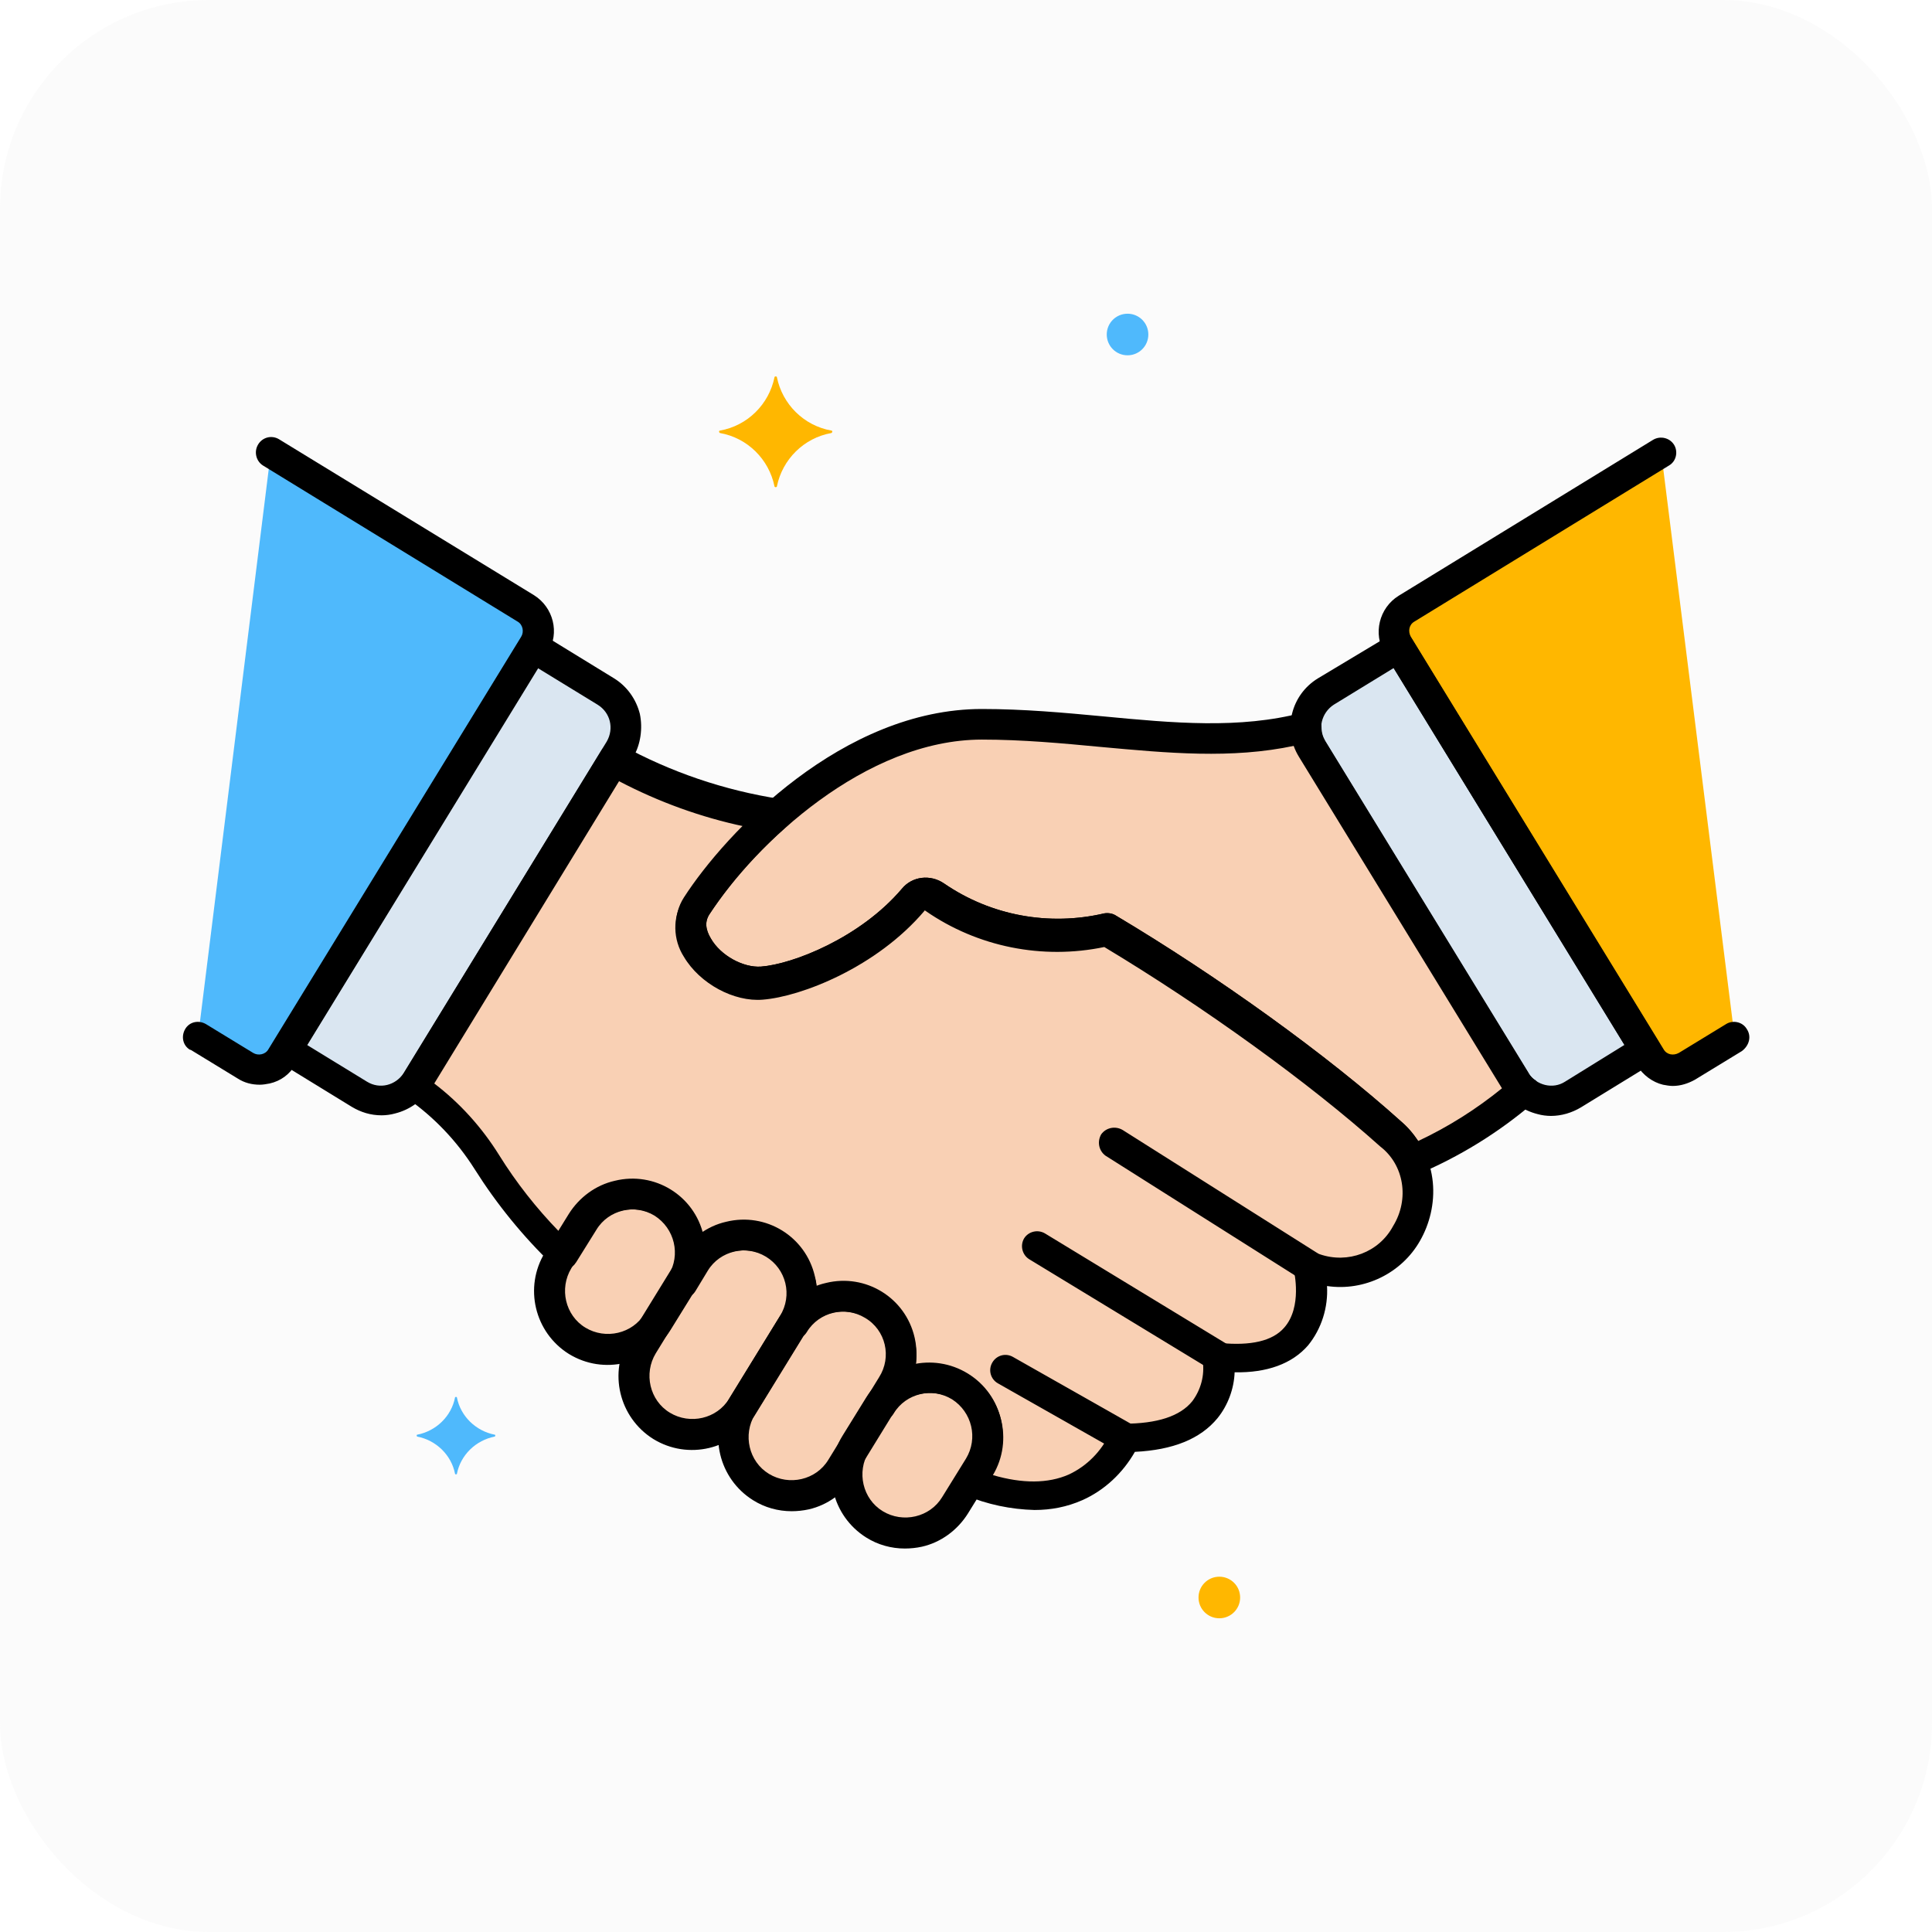
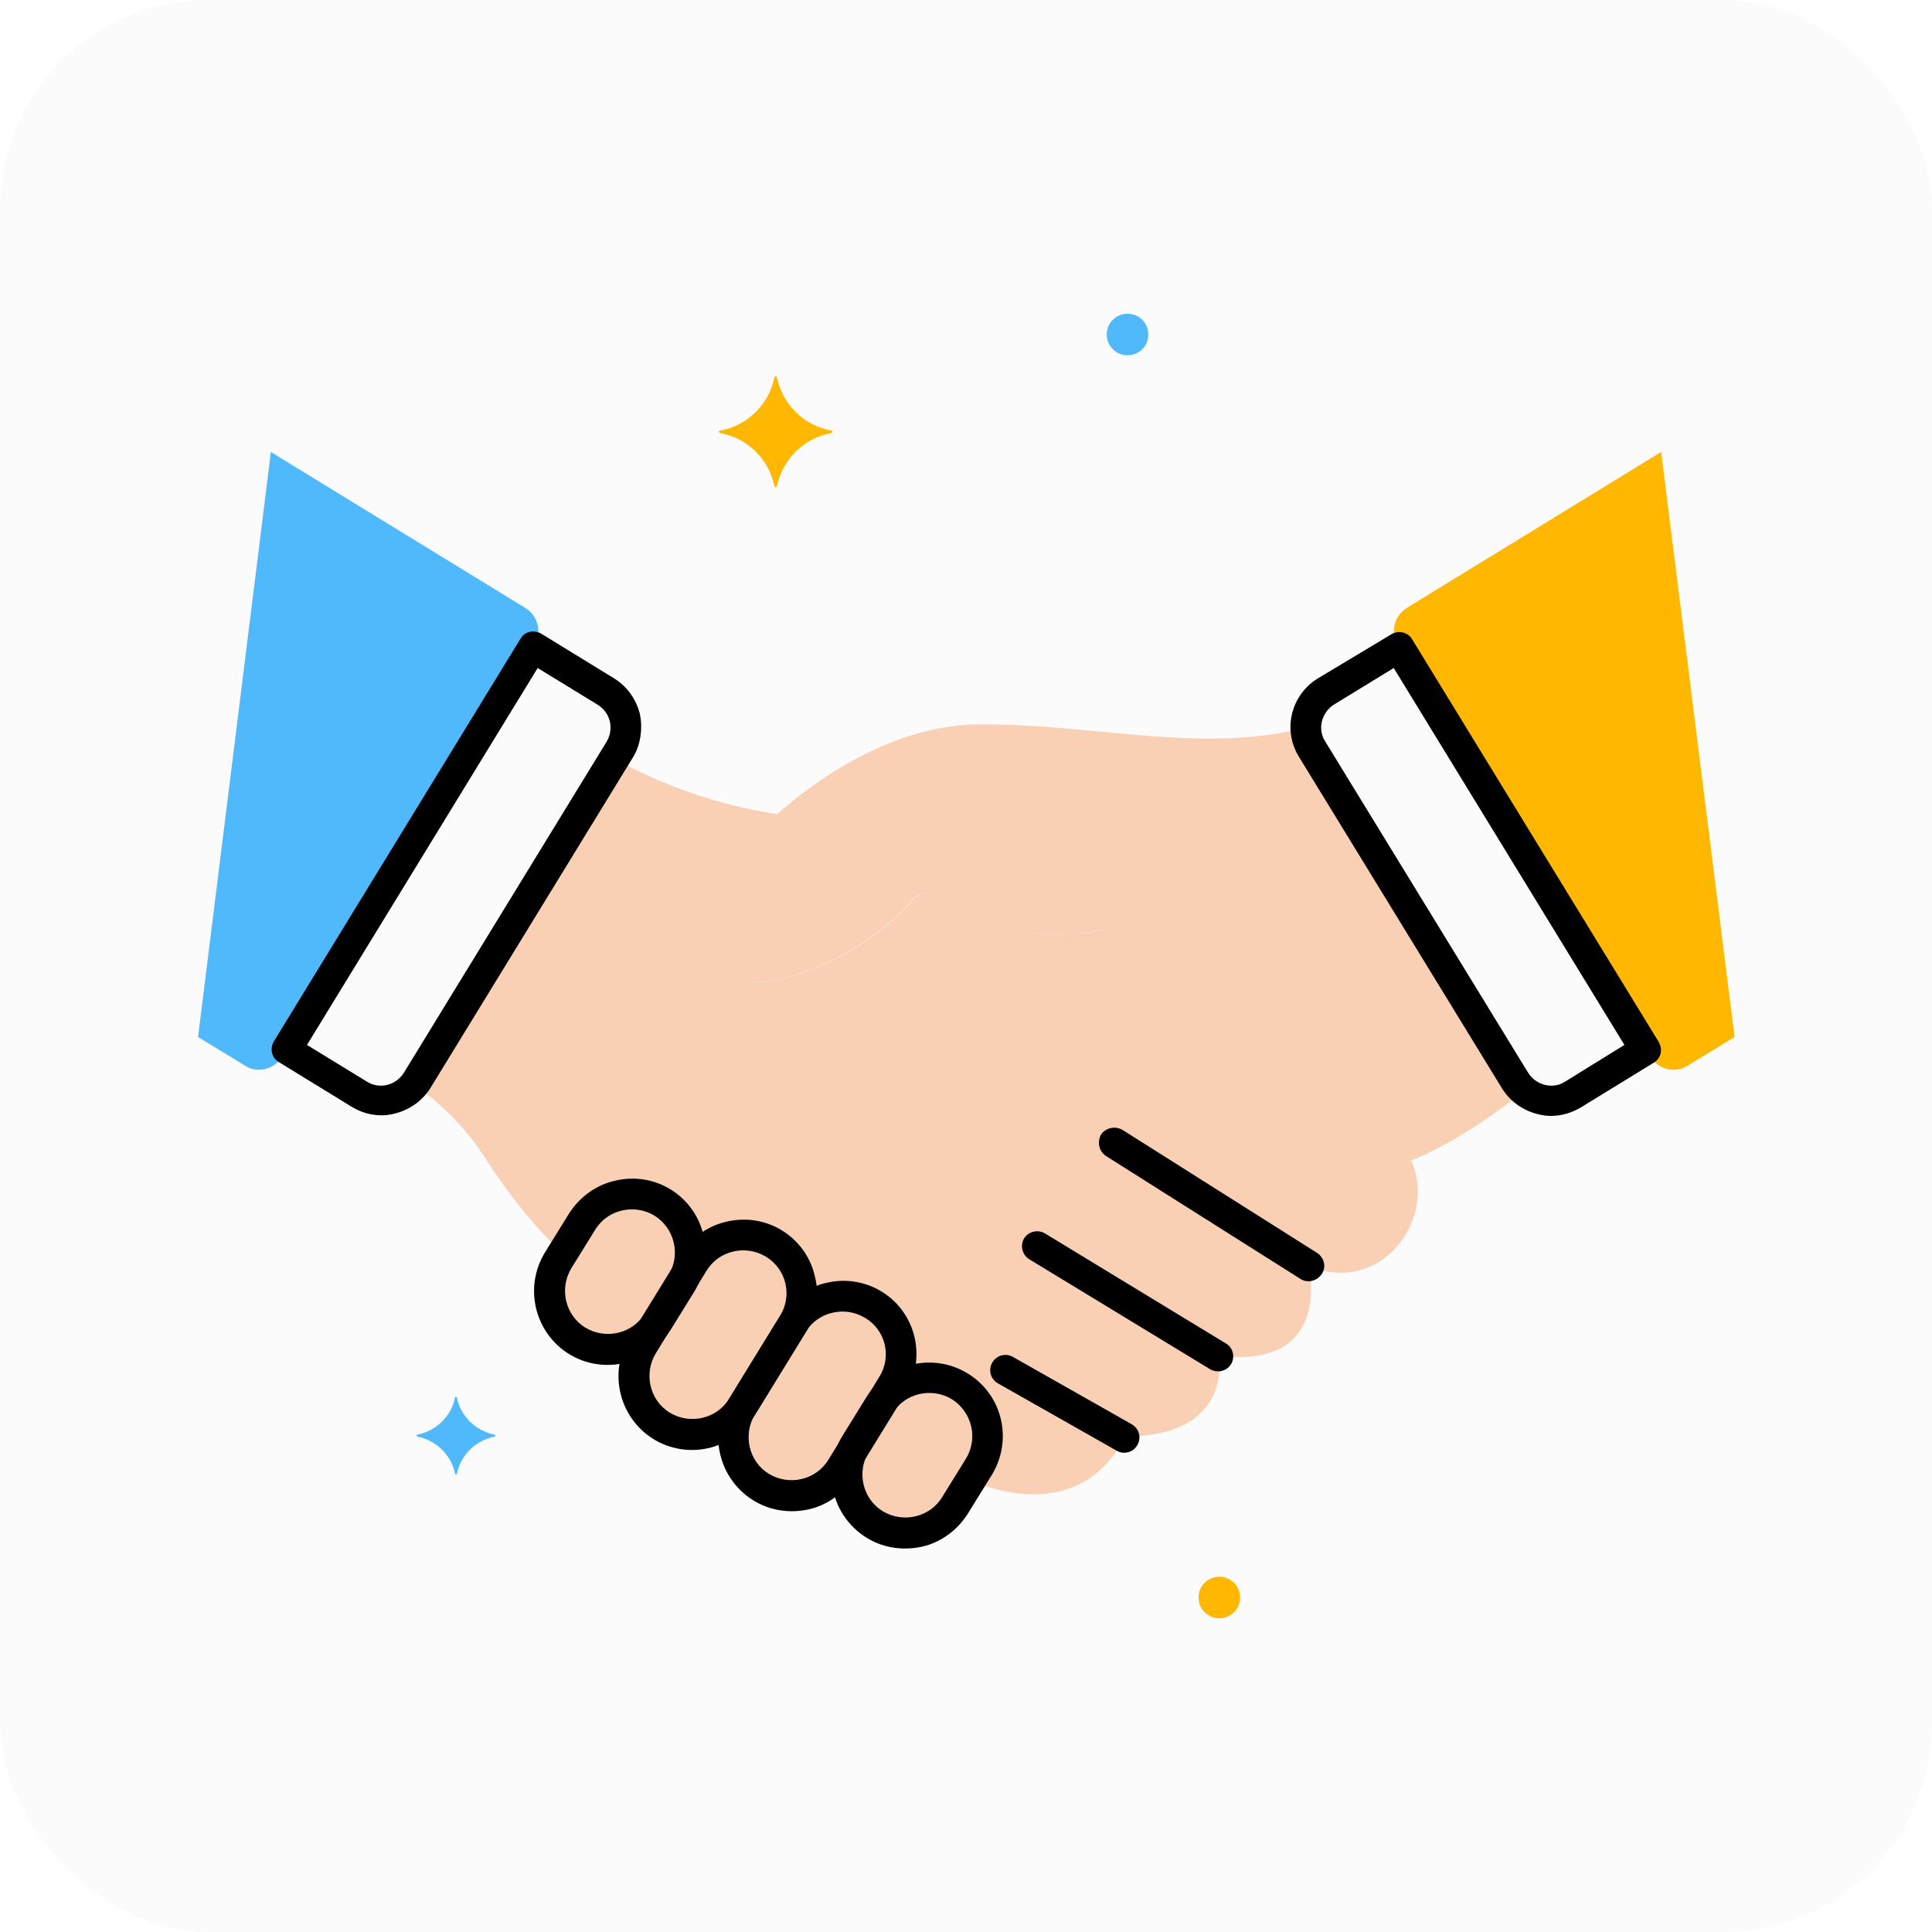
<svg xmlns="http://www.w3.org/2000/svg" width="74" height="74" viewBox="0 0 74 74" fill="none">
  <g filter="url(#filter0_b_267_564)">
    <rect width="74" height="74" rx="8" fill="#D9D9D9" fill-opacity="0.1" />
    <g clip-path="url(#clip0_267_564)">
      <path d="M25.375 46.07C24.32 45.414 22.938 45.742 22.305 46.797L21.391 48.273C20.734 49.328 21.062 50.711 22.117 51.344C23.172 52 24.555 51.672 25.188 50.617L26.102 49.141C26.734 48.086 26.43 46.727 25.375 46.07Z" fill="#F9D0B4" />
      <path d="M29.641 47.641C28.586 46.984 27.203 47.312 26.57 48.367L24.625 51.531C23.969 52.586 24.297 53.969 25.352 54.602C26.406 55.258 27.789 54.93 28.422 53.875L30.367 50.711C31.023 49.656 30.695 48.297 29.641 47.641Z" fill="#F9D0B4" />
      <path d="M33.461 49.984C32.406 49.328 31.023 49.656 30.391 50.711L28.422 53.875C27.766 54.93 28.094 56.312 29.148 56.945C30.203 57.602 31.586 57.273 32.219 56.219L34.164 53.055C34.82 52 34.492 50.641 33.461 49.984Z" fill="#F9D0B4" />
      <path d="M36.766 53.102C35.711 52.445 34.328 52.773 33.695 53.828L32.781 55.305C32.125 56.359 32.453 57.742 33.508 58.375C34.562 59.031 35.945 58.703 36.578 57.648L37.492 56.172C38.148 55.141 37.82 53.758 36.766 53.102Z" fill="#F9D0B4" />
-       <path d="M23.219 26.5L20.43 24.789L10.984 40.211L13.773 41.922C14.523 42.391 15.508 42.156 15.977 41.383L23.758 28.68C24.203 27.953 23.969 26.945 23.219 26.5ZM53.57 24.789L50.781 26.5C50.031 26.969 49.797 27.953 50.242 28.703L58.023 41.406C58.492 42.156 59.477 42.391 60.227 41.945L63.016 40.234L53.57 24.789Z" fill="#DAE6F1" />
      <path d="M58.047 41.383L50.266 28.68C50.125 28.445 50.031 28.164 50.031 27.859C46.141 28.891 42.039 27.742 37.586 27.742C32.781 27.742 28.398 32.008 26.664 34.703C25.82 35.992 27.648 37.727 29.195 37.609C30.461 37.516 33.203 36.508 34.984 34.422C35.195 34.188 35.547 34.141 35.805 34.328C37.727 35.664 40.141 36.109 42.414 35.57C46.492 38.008 50.641 41.031 53.266 43.398C53.594 43.703 53.852 44.055 54.039 44.453C55.656 43.797 57.18 42.742 58.375 41.781C58.258 41.664 58.141 41.547 58.047 41.383Z" fill="#F9D0B4" />
      <path d="M53.289 43.398C50.664 41.031 46.516 38.008 42.438 35.57C40.164 36.109 37.75 35.664 35.828 34.328C35.57 34.141 35.219 34.188 35.008 34.422C33.227 36.508 30.484 37.516 29.219 37.609C27.695 37.727 25.844 35.992 26.688 34.703C27.555 33.391 28.609 32.219 29.805 31.188C27.602 30.859 25.469 30.133 23.523 29.055L15.977 41.383C15.93 41.43 15.906 41.5 15.859 41.547C16.984 42.32 17.922 43.305 18.648 44.453C19.469 45.742 20.453 46.961 21.555 48.016L22.328 46.773C22.984 45.719 24.344 45.391 25.398 46.047C26.453 46.703 26.781 48.062 26.125 49.117L26.594 48.344C27.25 47.289 28.609 46.961 29.664 47.617C30.719 48.273 31.047 49.633 30.391 50.688C31.047 49.633 32.406 49.305 33.461 49.961C34.516 50.617 34.844 51.977 34.188 53.031L33.719 53.805C34.375 52.75 35.734 52.422 36.789 53.078C37.844 53.734 38.148 55.094 37.516 56.148L37.164 56.711C41.734 58.539 43.07 55.023 43.07 55.023C47.289 55.023 46.68 51.93 46.68 51.93C51.109 52.469 50.125 48.484 50.125 48.484C50.195 48.508 50.266 48.555 50.359 48.578C53.453 49.633 55.703 45.578 53.289 43.398Z" fill="#F9D0B4" />
      <path d="M20.125 23.289L10.375 17.312L7.586 39.719L9.391 40.82C9.859 41.125 10.492 40.961 10.797 40.492L20.477 24.695C20.758 24.227 20.617 23.594 20.125 23.289Z" fill="#4FB9FC" />
      <path d="M63.625 17.312L53.875 23.289C53.406 23.594 53.242 24.203 53.547 24.695L63.227 40.492C63.531 40.961 64.141 41.125 64.633 40.82L66.438 39.719L63.625 17.312Z" fill="#FFB700" />
      <path d="M18.953 54.953C18.227 54.812 17.641 54.25 17.5 53.523C17.5 53.5 17.43 53.5 17.43 53.523C17.289 54.25 16.703 54.812 15.977 54.953C15.953 54.953 15.953 55 15.977 55.023C16.703 55.164 17.289 55.727 17.43 56.453C17.43 56.477 17.5 56.477 17.5 56.453C17.641 55.727 18.227 55.164 18.953 55.023C18.977 55 18.977 54.953 18.953 54.953Z" fill="#4FB9FC" />
      <path d="M46.703 61.984C47.143 61.984 47.5 61.628 47.5 61.188C47.5 60.747 47.143 60.391 46.703 60.391C46.263 60.391 45.906 60.747 45.906 61.188C45.906 61.628 46.263 61.984 46.703 61.984Z" fill="#FFB700" />
      <path d="M43.188 13.609C43.628 13.609 43.984 13.253 43.984 12.812C43.984 12.372 43.628 12.016 43.188 12.016C42.747 12.016 42.391 12.372 42.391 12.812C42.391 13.253 42.747 13.609 43.188 13.609Z" fill="#4FB9FC" />
      <path d="M31.844 16.492C30.789 16.305 29.969 15.484 29.758 14.453C29.758 14.406 29.664 14.406 29.664 14.453C29.453 15.484 28.633 16.305 27.578 16.492C27.531 16.492 27.531 16.562 27.578 16.586C28.633 16.773 29.453 17.594 29.664 18.625C29.664 18.672 29.758 18.672 29.758 18.625C29.969 17.594 30.789 16.773 31.844 16.586C31.891 16.562 31.891 16.492 31.844 16.492Z" fill="#FFB700" />
      <path d="M50.453 47.992L43 43.281C42.719 43.117 42.367 43.188 42.18 43.445C42.016 43.727 42.086 44.078 42.344 44.266L49.797 48.977C50.078 49.164 50.43 49.07 50.617 48.812C50.805 48.555 50.734 48.18 50.453 47.992ZM46.961 51.461L40.023 47.242C39.742 47.078 39.391 47.172 39.227 47.43C39.062 47.711 39.156 48.062 39.414 48.227L46.352 52.445C46.633 52.609 46.984 52.516 47.148 52.258C47.312 52 47.242 51.625 46.961 51.461ZM43.352 54.555L38.805 51.977C38.523 51.812 38.172 51.906 38.008 52.188C37.844 52.469 37.938 52.82 38.219 52.984L42.766 55.562C43.047 55.727 43.398 55.633 43.562 55.352C43.727 55.07 43.633 54.719 43.352 54.555ZM26.945 47.312C26.594 45.789 25.07 44.852 23.547 45.227C22.82 45.391 22.188 45.859 21.789 46.492L20.875 47.969C20.055 49.305 20.477 51.039 21.789 51.859C23.125 52.68 24.859 52.258 25.68 50.945L26.594 49.469C26.992 48.812 27.109 48.039 26.945 47.312ZM25.609 48.836L24.695 50.312C24.227 51.086 23.195 51.32 22.422 50.852C21.648 50.383 21.414 49.352 21.883 48.578L22.797 47.102C23.266 46.328 24.297 46.094 25.07 46.562C25.844 47.055 26.078 48.062 25.609 48.836Z" fill="black" />
      <path d="M31.211 48.883C30.859 47.359 29.336 46.422 27.812 46.797C27.086 46.961 26.453 47.43 26.055 48.062L24.109 51.227C23.289 52.562 23.711 54.297 25.023 55.117C26.359 55.938 28.094 55.516 28.914 54.203L30.859 51.039C31.281 50.383 31.398 49.609 31.211 48.883ZM29.875 50.406L27.93 53.57C27.461 54.344 26.43 54.578 25.656 54.109C24.883 53.641 24.648 52.609 25.117 51.836L27.062 48.672C27.531 47.898 28.562 47.664 29.336 48.133C30.109 48.602 30.367 49.609 29.875 50.406Z" fill="black" />
      <path d="M35.031 51.227C34.68 49.703 33.156 48.766 31.633 49.141C30.906 49.305 30.273 49.773 29.875 50.406L27.93 53.57C27.109 54.906 27.531 56.641 28.844 57.461C29.289 57.742 29.805 57.883 30.32 57.883C30.531 57.883 30.766 57.859 30.977 57.812C31.703 57.648 32.336 57.18 32.734 56.547L34.68 53.383C35.078 52.727 35.195 51.953 35.031 51.227ZM33.672 52.75L31.727 55.914C31.258 56.688 30.227 56.922 29.453 56.453C28.68 55.984 28.445 54.953 28.914 54.18L30.859 51.016C31.328 50.242 32.359 50.008 33.133 50.477C33.93 50.945 34.164 51.977 33.672 52.75Z" fill="black" />
      <path d="M37.07 52.609C35.734 51.789 34 52.211 33.18 53.523L32.266 55C31.445 56.336 31.867 58.07 33.18 58.891C33.625 59.172 34.141 59.312 34.656 59.312C34.867 59.312 35.102 59.289 35.312 59.242C36.039 59.078 36.672 58.609 37.07 57.977L37.984 56.5C38.805 55.164 38.406 53.43 37.07 52.609ZM37 55.867L36.086 57.344C35.617 58.117 34.586 58.352 33.812 57.883C33.039 57.414 32.805 56.383 33.273 55.609L34.188 54.133C34.656 53.359 35.688 53.125 36.461 53.594C37.234 54.086 37.469 55.094 37 55.867ZM24.508 27.344C24.367 26.781 24.016 26.289 23.523 25.984L20.734 24.273C20.453 24.109 20.102 24.18 19.938 24.461L10.492 39.883C10.328 40.164 10.398 40.516 10.68 40.68L13.469 42.391C13.82 42.602 14.195 42.719 14.617 42.719C14.781 42.719 14.969 42.695 15.133 42.648C15.695 42.508 16.188 42.156 16.492 41.664L24.273 28.961C24.531 28.516 24.625 27.906 24.508 27.344ZM23.242 28.398L15.461 41.102C15.156 41.57 14.547 41.734 14.055 41.43L11.758 40.023L20.594 25.586L22.891 26.992C23.383 27.297 23.523 27.906 23.242 28.398ZM63.531 39.906L54.086 24.484C53.922 24.203 53.547 24.133 53.289 24.297L50.477 25.984C49.445 26.617 49.117 27.953 49.75 28.984L57.531 41.688C57.836 42.18 58.328 42.531 58.891 42.672C59.055 42.719 59.242 42.742 59.406 42.742C59.805 42.742 60.203 42.625 60.555 42.414L63.344 40.703C63.625 40.539 63.695 40.188 63.531 39.906ZM59.945 41.43C59.477 41.734 58.844 41.57 58.539 41.102L50.758 28.398C50.453 27.93 50.617 27.297 51.086 26.992L53.383 25.586L62.219 40.023L59.945 41.43Z" fill="black" />
-       <path d="M58.75 41.336C58.656 41.266 58.586 41.172 58.539 41.078L50.758 28.375C50.664 28.211 50.617 28.047 50.617 27.859C50.617 27.531 50.336 27.273 50.031 27.273C49.984 27.273 49.938 27.273 49.891 27.297C47.477 27.93 44.945 27.695 42.25 27.438C40.75 27.297 39.203 27.156 37.609 27.156C32.289 27.156 27.812 31.867 26.195 34.375C25.773 35.031 25.797 35.898 26.219 36.555C26.828 37.586 28.141 38.289 29.242 38.195C30.719 38.078 33.602 36.953 35.43 34.797C35.43 34.773 35.453 34.773 35.477 34.797C37.469 36.18 39.953 36.672 42.32 36.18C46.141 38.477 50.172 41.383 52.891 43.82C53.172 44.055 53.383 44.359 53.523 44.688C53.641 44.969 53.992 45.109 54.273 44.992C55.891 44.312 57.414 43.375 58.75 42.227C59.008 42.016 59.031 41.664 58.844 41.406C58.82 41.383 58.797 41.359 58.75 41.336ZM54.32 43.703C54.133 43.422 53.922 43.164 53.664 42.953C50.852 40.422 46.656 37.398 42.719 35.055C42.602 34.984 42.438 34.961 42.297 34.984C40.188 35.477 37.961 35.078 36.156 33.836C35.641 33.484 34.938 33.555 34.539 34.047C32.945 35.922 30.367 36.93 29.148 37.023C28.469 37.07 27.602 36.602 27.227 35.945C27.016 35.594 26.992 35.289 27.18 35.008C28.938 32.312 33.156 28.328 37.609 28.328C39.156 28.328 40.68 28.469 42.156 28.609C44.734 28.844 47.172 29.078 49.586 28.562C49.633 28.703 49.703 28.844 49.773 28.961L57.555 41.664C56.547 42.484 55.469 43.164 54.32 43.703Z" fill="black" />
-       <path d="M53.664 42.953C50.852 40.422 46.656 37.398 42.719 35.055C42.602 34.984 42.438 34.961 42.297 34.984C40.188 35.477 37.961 35.078 36.156 33.836C35.641 33.484 34.938 33.555 34.539 34.047C32.945 35.922 30.367 36.93 29.148 37.023C28.469 37.07 27.602 36.602 27.227 35.945C27.016 35.594 26.992 35.289 27.18 35.008C28.023 33.742 29.031 32.617 30.18 31.609C30.414 31.398 30.438 31.023 30.227 30.789C30.133 30.672 30.016 30.625 29.875 30.602C27.742 30.273 25.68 29.57 23.805 28.539C23.523 28.398 23.195 28.469 23.031 28.75L15.484 41.078C15.461 41.125 15.438 41.148 15.414 41.195C15.203 41.453 15.25 41.805 15.508 42.016C15.531 42.016 15.531 42.039 15.555 42.039C16.609 42.766 17.5 43.703 18.18 44.781C19.023 46.117 20.031 47.359 21.18 48.461C21.414 48.695 21.789 48.672 22 48.438C22.023 48.414 22.047 48.367 22.07 48.344L22.844 47.102C23.312 46.328 24.344 46.094 25.117 46.562C25.891 47.031 26.125 48.062 25.656 48.836C25.492 49.117 25.586 49.469 25.844 49.633C26.125 49.797 26.477 49.727 26.641 49.445L27.109 48.672C27.578 47.898 28.609 47.664 29.383 48.133C30.156 48.602 30.391 49.633 29.922 50.406C29.758 50.688 29.828 51.039 30.109 51.203C30.391 51.367 30.742 51.297 30.906 51.016C31.375 50.242 32.406 50.008 33.18 50.477C33.953 50.945 34.188 51.977 33.719 52.75L33.25 53.523C33.086 53.805 33.156 54.156 33.438 54.32C33.719 54.484 34.07 54.414 34.234 54.133C34.703 53.359 35.734 53.125 36.508 53.594C37.281 54.062 37.516 55.094 37.047 55.867L36.695 56.43C36.531 56.711 36.602 57.062 36.883 57.227C36.906 57.25 36.953 57.25 36.977 57.273C37.82 57.625 38.711 57.812 39.625 57.836C40.258 57.836 40.867 57.719 41.453 57.461C42.297 57.086 43 56.43 43.469 55.609C44.922 55.539 45.977 55.117 46.633 54.32C47.031 53.828 47.266 53.195 47.289 52.562C48.531 52.586 49.492 52.234 50.102 51.531C50.617 50.898 50.875 50.078 50.828 49.258C52.258 49.469 53.688 48.766 54.391 47.523C55.117 46.258 55.211 44.336 53.664 42.953ZM53.359 46.961C52.82 47.969 51.625 48.414 50.547 48.039C50.477 48.016 50.43 47.992 50.359 47.969C50.055 47.852 49.727 47.992 49.586 48.297C49.539 48.414 49.539 48.531 49.562 48.672C49.562 48.695 49.891 50.055 49.188 50.852C48.742 51.367 47.898 51.555 46.727 51.438C46.398 51.391 46.117 51.625 46.07 51.953V52.141C46.141 52.68 46 53.219 45.672 53.664C45.203 54.25 44.312 54.531 43.047 54.531C42.812 54.531 42.578 54.672 42.508 54.906C42.18 55.586 41.641 56.148 40.938 56.477C40.141 56.828 39.156 56.828 38.031 56.5C38.828 55.164 38.383 53.43 37.047 52.633C36.461 52.281 35.758 52.164 35.078 52.281C35.266 50.734 34.188 49.328 32.641 49.141C32.172 49.094 31.727 49.141 31.281 49.305C31.258 49.188 31.258 49.07 31.211 48.953C30.859 47.43 29.336 46.492 27.812 46.867C27.484 46.938 27.18 47.078 26.898 47.266C26.477 45.766 24.906 44.898 23.43 45.32C22.75 45.508 22.164 45.953 21.789 46.562L21.414 47.172C20.547 46.281 19.773 45.297 19.117 44.242C18.461 43.188 17.617 42.25 16.633 41.5L23.711 29.922C25.234 30.719 26.852 31.305 28.516 31.656C27.648 32.523 26.852 33.461 26.172 34.469C25.75 35.125 25.773 35.992 26.195 36.648C26.805 37.68 28.117 38.383 29.219 38.289C30.695 38.172 33.578 37.047 35.406 34.891C35.406 34.867 35.43 34.867 35.453 34.891C37.445 36.273 39.93 36.766 42.297 36.273C46.117 38.57 50.148 41.477 52.867 43.914C53.781 44.617 53.992 45.93 53.359 46.961ZM20.453 22.797L10.68 16.82C10.398 16.656 10.047 16.75 9.883 17.031C9.719 17.312 9.813 17.664 10.07 17.828L19.82 23.805C20.031 23.922 20.078 24.203 19.961 24.391L10.281 40.188C10.164 40.398 9.883 40.445 9.695 40.328L7.891 39.227C7.609 39.062 7.258 39.133 7.094 39.414C6.93 39.695 7 40.047 7.281 40.211H7.305L9.109 41.312C9.367 41.477 9.648 41.547 9.953 41.547C10.07 41.547 10.211 41.523 10.328 41.5C10.75 41.406 11.102 41.148 11.312 40.773L20.992 24.977C21.438 24.25 21.203 23.266 20.453 22.797ZM66.906 39.414C66.742 39.133 66.367 39.062 66.109 39.227L64.305 40.328C64.094 40.445 63.836 40.398 63.719 40.188L54.039 24.391C53.922 24.18 53.969 23.922 54.18 23.805L63.93 17.828C64.211 17.664 64.281 17.289 64.117 17.031C63.953 16.773 63.602 16.68 63.32 16.844L53.57 22.82C52.82 23.289 52.586 24.273 53.031 25.023L62.711 40.82C62.922 41.172 63.297 41.453 63.695 41.547C63.812 41.57 63.953 41.594 64.07 41.594C64.375 41.594 64.656 41.5 64.914 41.359L66.719 40.258C67 40.047 67.094 39.695 66.906 39.414Z" fill="black" />
    </g>
  </g>
  <defs>
    <filter id="filter0_b_267_564" x="-50" y="-50" width="174" height="174" color-interpolation-filters="sRGB">
      <feFlood flood-opacity="0" result="BackgroundImageFix" />
      <feGaussianBlur in="BackgroundImageFix" stdDeviation="25" />
      <feComposite in2="SourceAlpha" operator="in" result="effect1_backgroundBlur_267_564" />
      <feBlend mode="normal" in="SourceGraphic" in2="effect1_backgroundBlur_267_564" result="shape" />
    </filter>
    <clipPath id="clip0_267_564">
      <rect width="60" height="60" fill="white" transform="translate(7 7)" />
    </clipPath>
  </defs>
</svg>